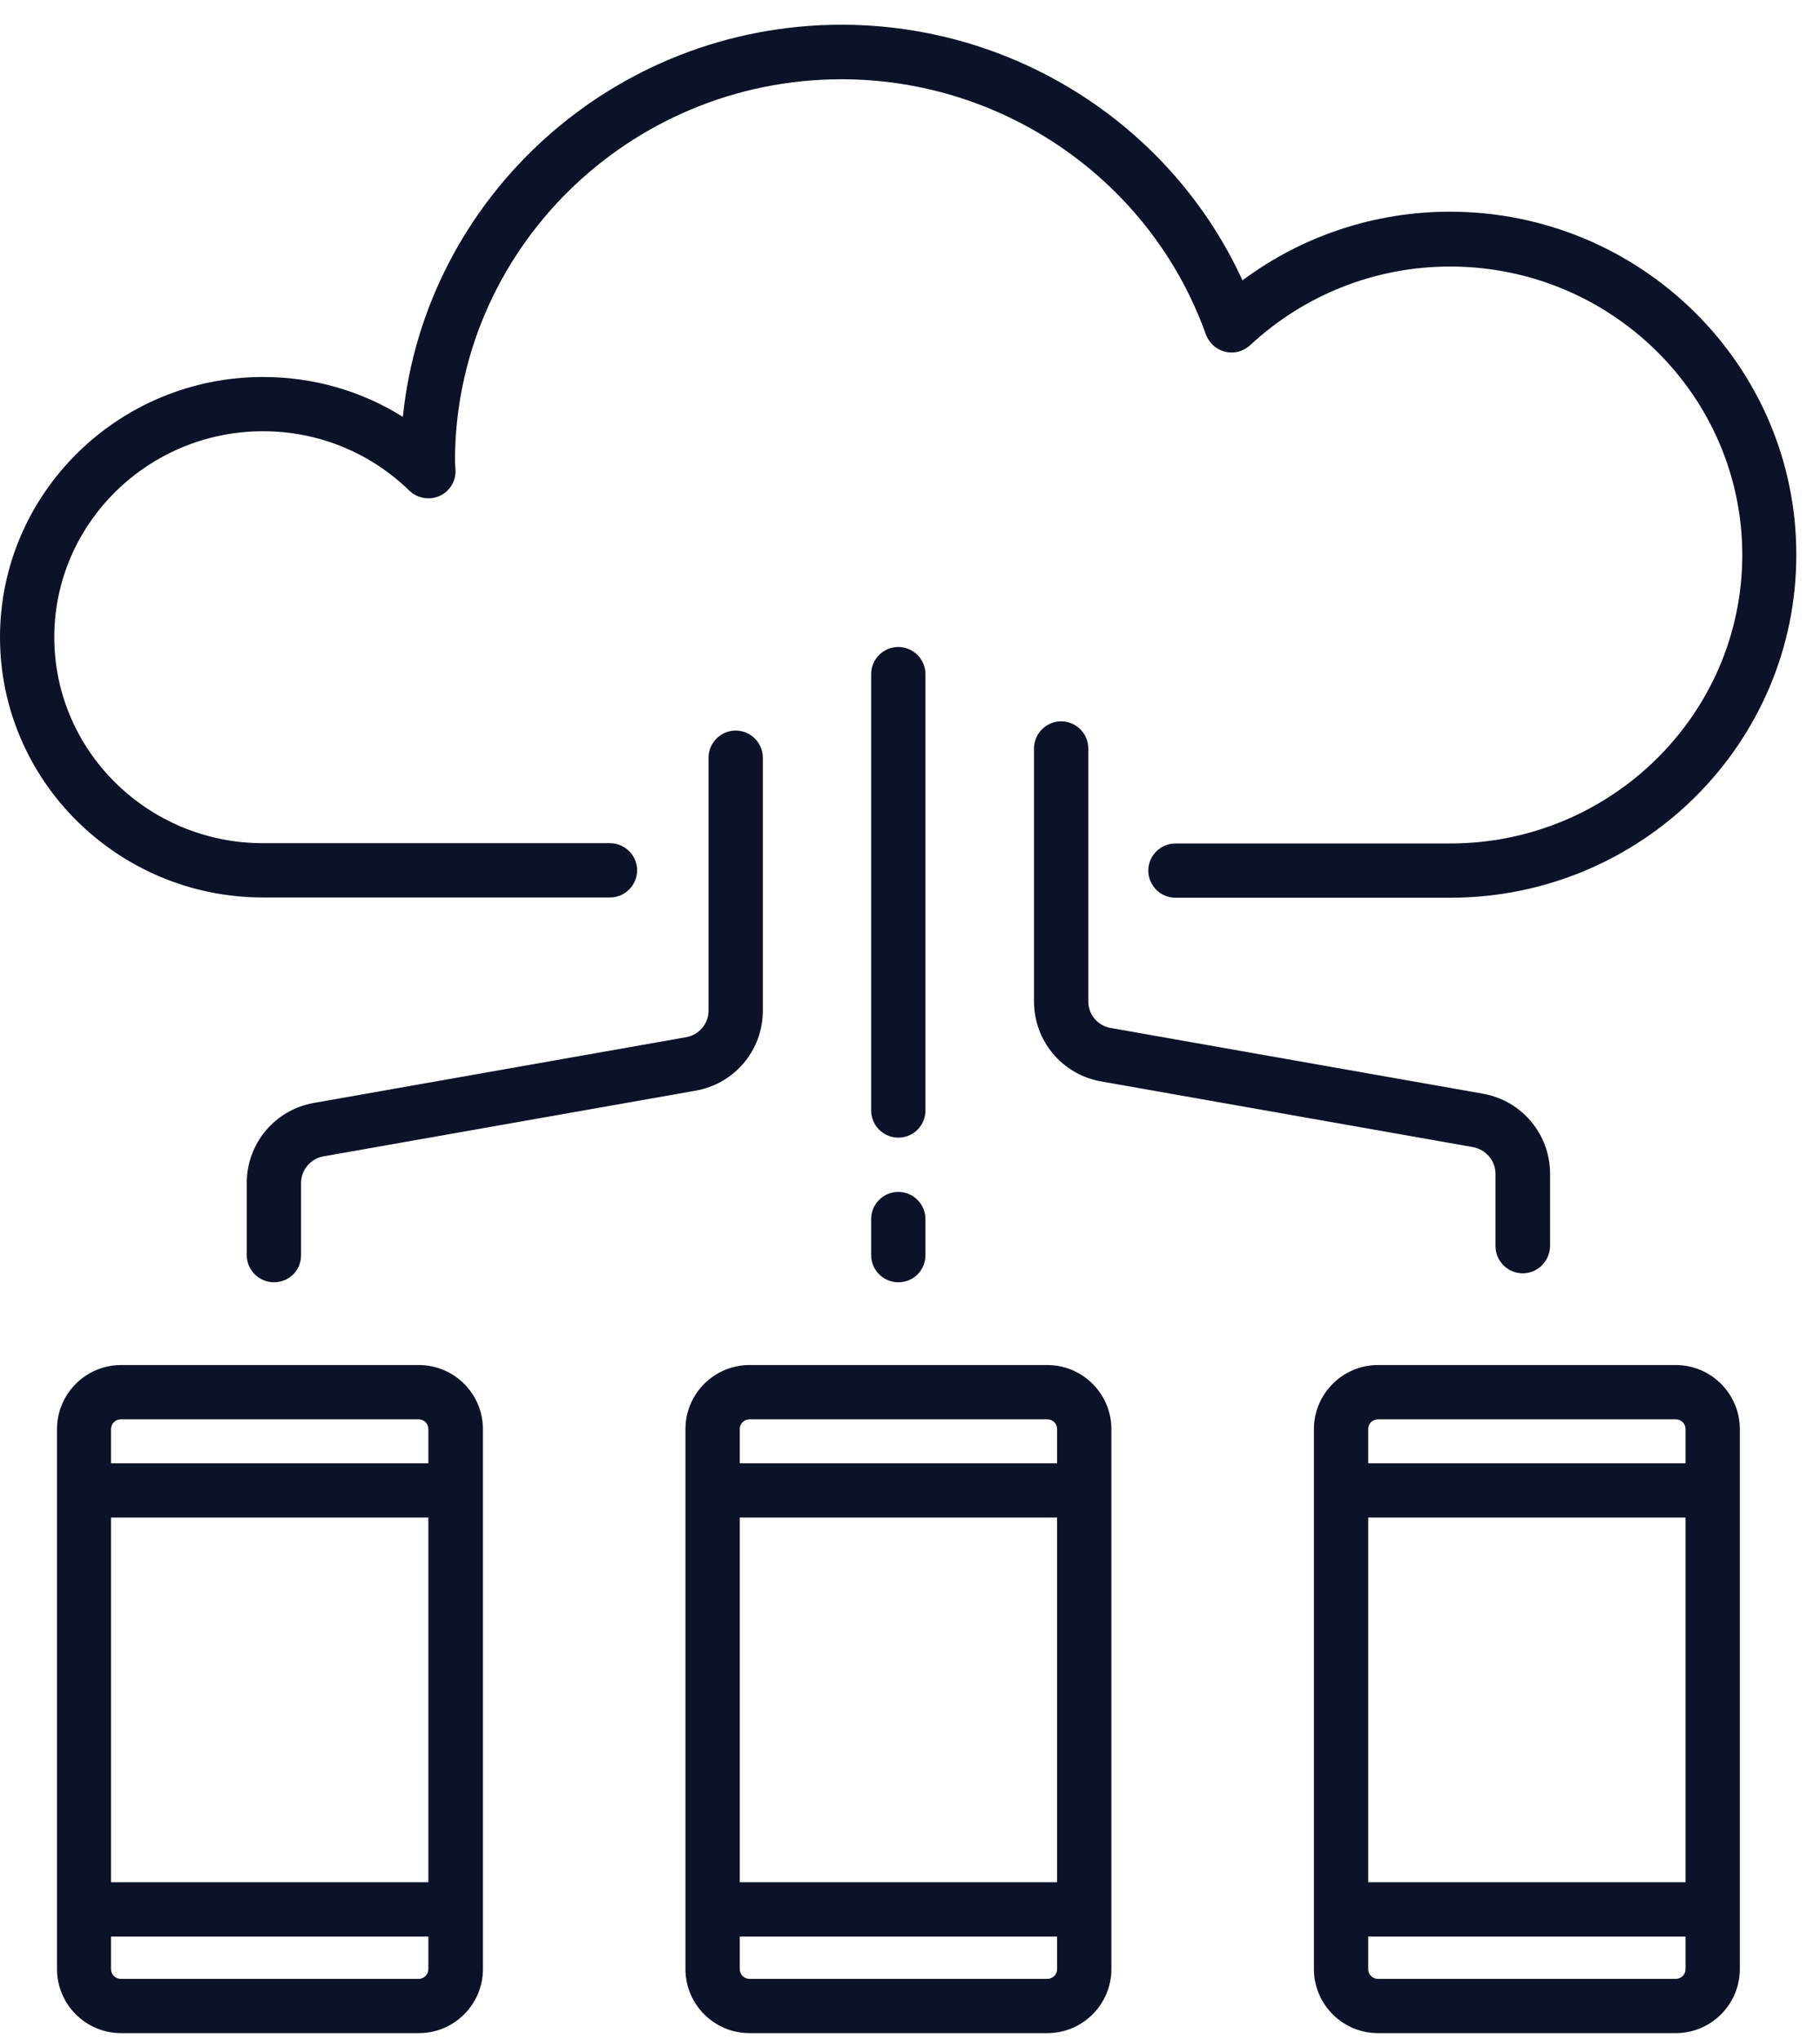
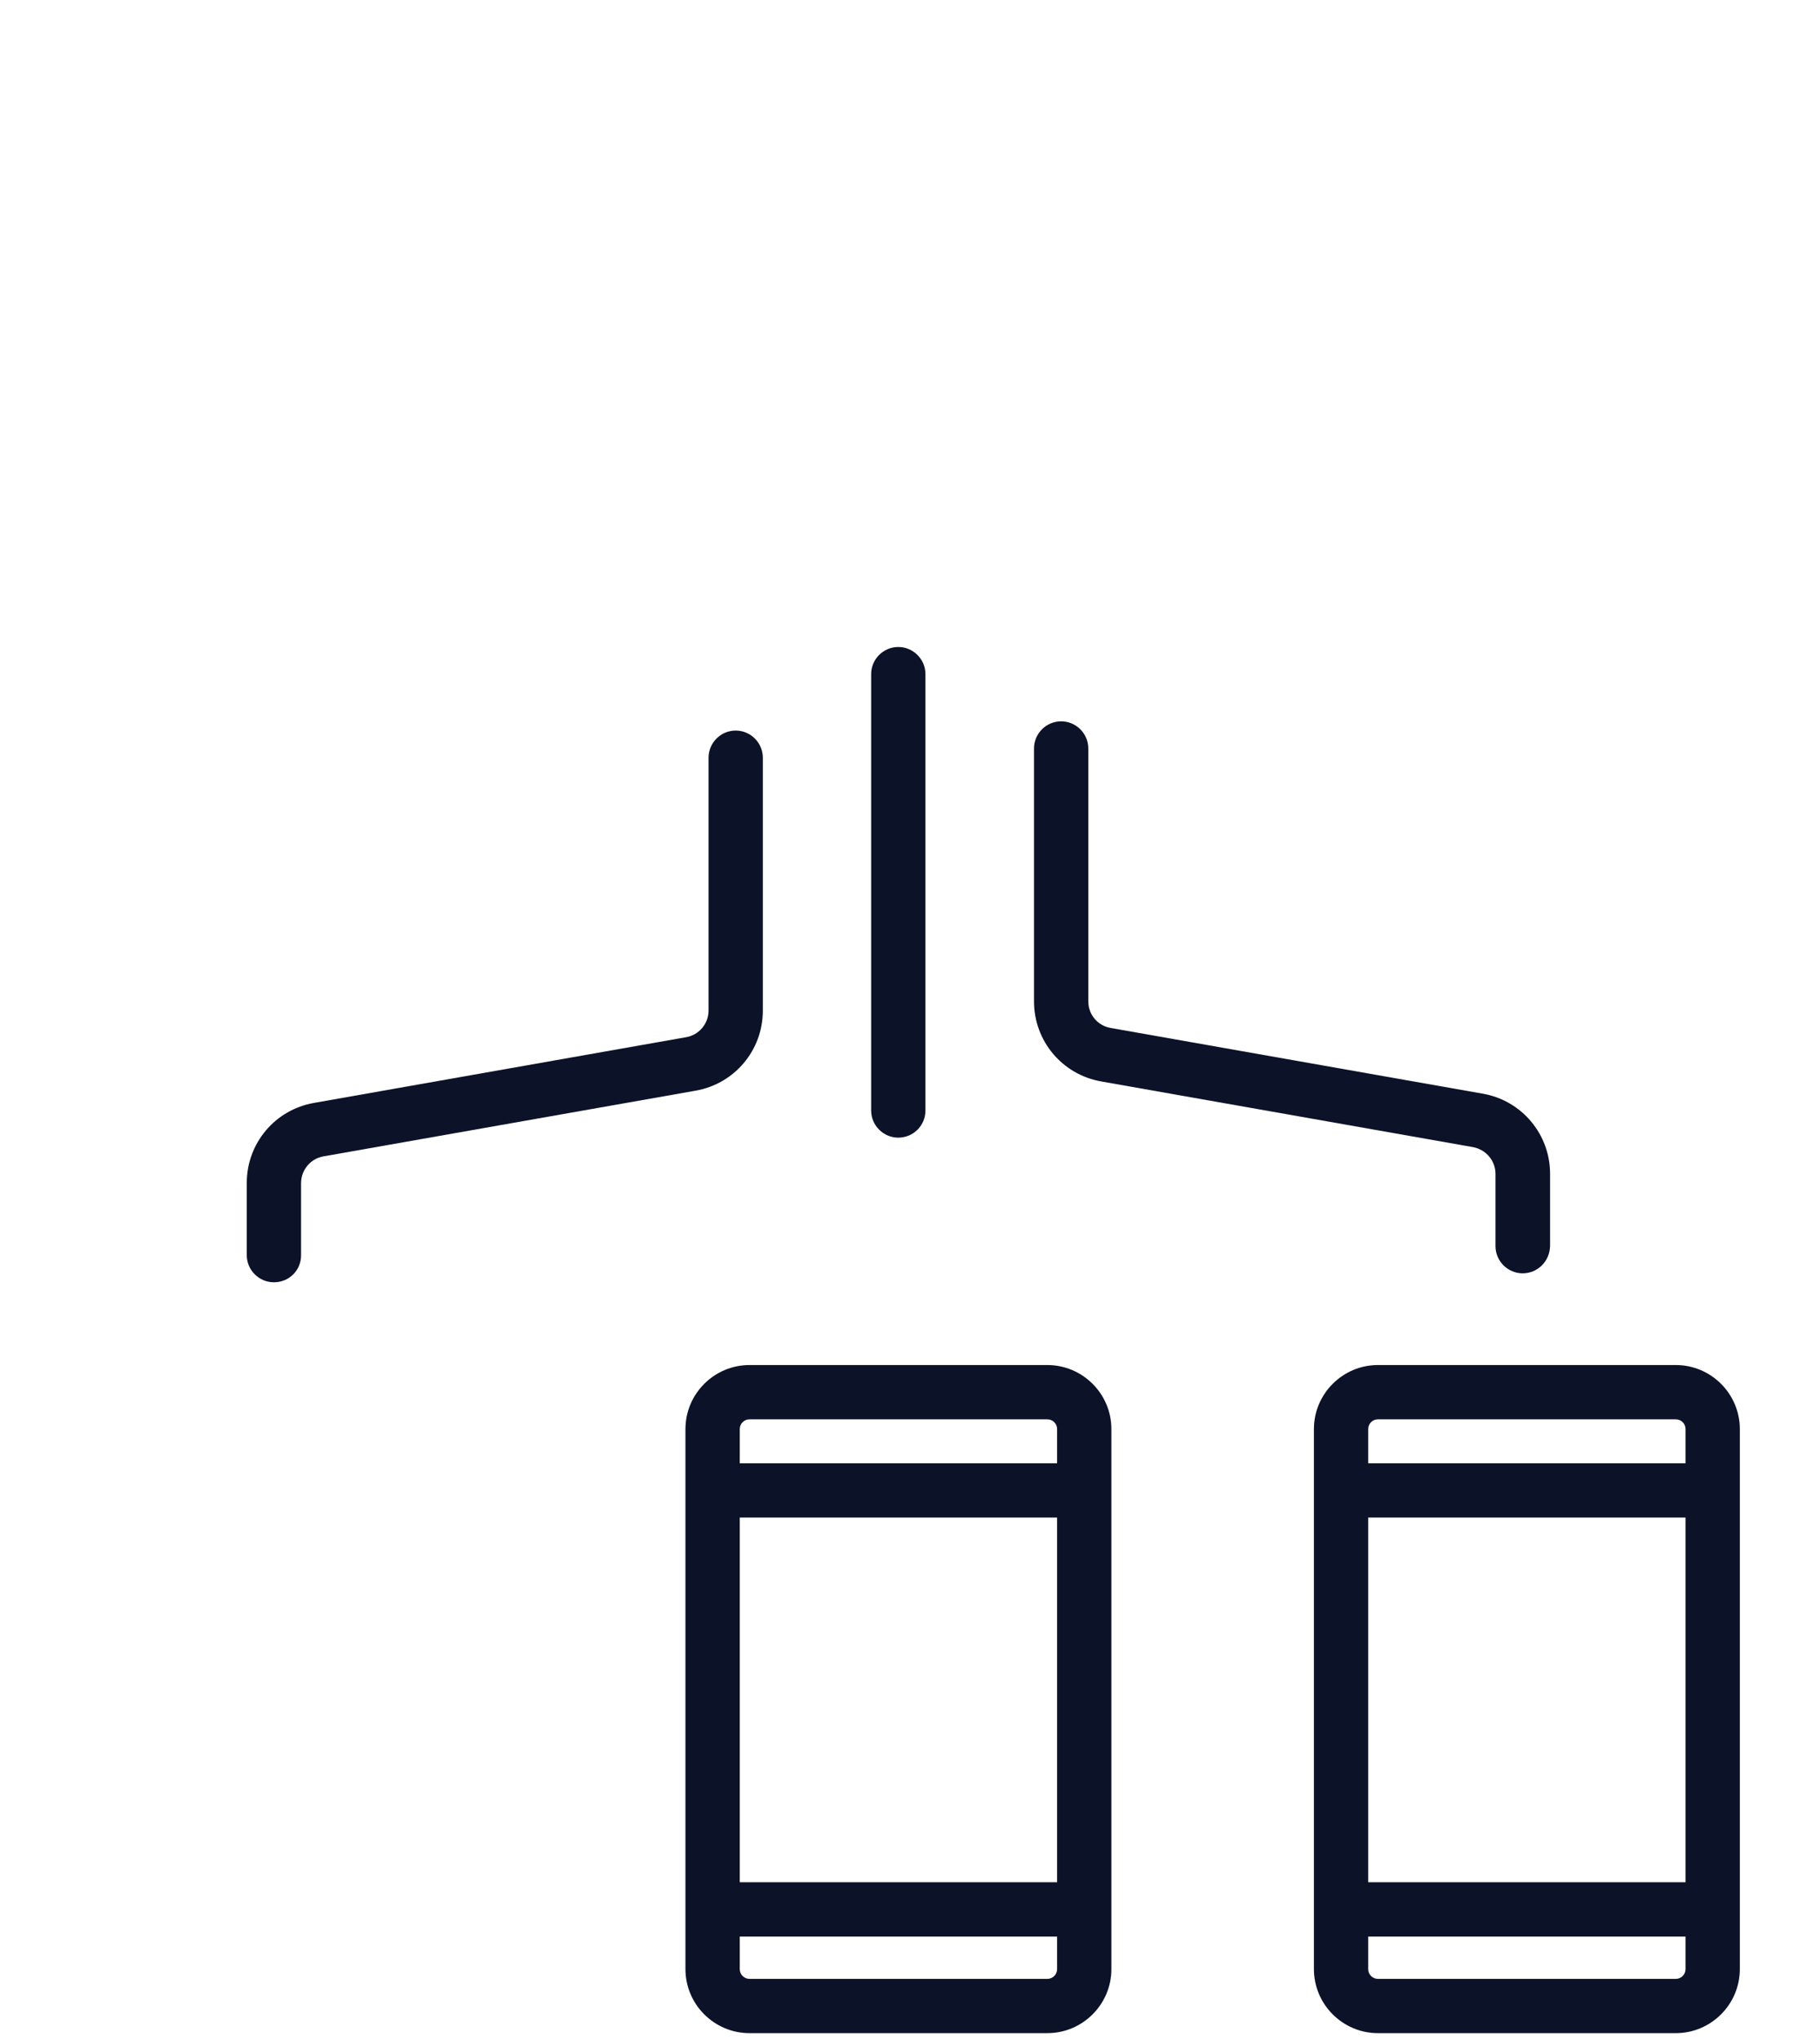
<svg xmlns="http://www.w3.org/2000/svg" width="58" height="65" viewBox="0 0 58 65" fill="none">
  <path d="M33.376 64.788H23.886C22.761 64.788 21.844 63.872 21.844 62.747V45.539C21.844 44.415 22.761 43.498 23.886 43.498H33.376C34.501 43.498 35.418 44.415 35.418 45.539V47.467C35.418 47.476 35.418 47.485 35.418 47.493C35.418 47.502 35.418 47.511 35.418 47.519V62.747C35.418 63.872 34.501 64.788 33.376 64.788ZM23.575 61.71V62.747C23.575 62.92 23.713 63.059 23.886 63.059H33.376C33.549 63.059 33.688 62.92 33.688 62.747V61.71H23.575ZM23.575 59.98H33.688V48.358H23.575V59.98ZM23.575 46.629H33.688V45.539C33.688 45.366 33.549 45.228 33.376 45.228H23.886C23.713 45.228 23.575 45.366 23.575 45.539V46.629Z" fill="#0C1228" />
  <path d="M53.404 64.788H43.913C42.789 64.788 41.872 63.872 41.872 62.747V45.539C41.872 44.415 42.789 43.498 43.913 43.498H53.404C54.528 43.498 55.445 44.415 55.445 45.539V47.467C55.445 47.476 55.445 47.485 55.445 47.493C55.445 47.502 55.445 47.511 55.445 47.519V56.426C55.445 56.426 55.445 56.435 55.445 56.443V62.747C55.445 63.872 54.528 64.788 53.404 64.788ZM43.602 61.71V62.747C43.602 62.92 43.74 63.059 43.913 63.059H53.404C53.577 63.059 53.715 62.92 53.715 62.747V61.71H43.602ZM43.602 59.98H53.715V48.358H43.602V59.98ZM43.602 46.629H53.715V45.539C53.715 45.366 53.577 45.228 53.404 45.228H43.913C43.74 45.228 43.602 45.366 43.602 45.539V46.629Z" fill="#0C1228" />
-   <path d="M13.349 64.788H3.858C2.734 64.788 1.817 63.872 1.817 62.747V45.539C1.817 44.415 2.734 43.498 3.858 43.498H13.349C14.473 43.498 15.39 44.415 15.39 45.539V62.747C15.39 63.872 14.473 64.788 13.349 64.788ZM3.538 61.71V62.747C3.538 62.92 3.677 63.059 3.85 63.059H13.34C13.513 63.059 13.651 62.92 13.651 62.747V61.71H3.538ZM3.538 59.98H13.651V48.358H3.538V59.98ZM3.538 46.629H13.651V45.539C13.651 45.366 13.513 45.228 13.34 45.228H3.85C3.677 45.228 3.538 45.366 3.538 45.539V46.629Z" fill="#0C1228" />
-   <path d="M46.214 28.607H37.459C36.984 28.607 36.594 28.218 36.594 27.742C36.594 27.267 36.984 26.878 37.459 26.878H46.214C51.344 26.878 55.523 22.753 55.523 17.686C55.523 12.618 51.344 8.493 46.214 8.493C43.844 8.493 41.577 9.384 39.839 11.001C39.622 11.2 39.328 11.278 39.043 11.209C38.757 11.139 38.532 10.932 38.428 10.655C36.69 5.795 32.026 2.526 26.819 2.526C20.027 2.526 14.499 7.992 14.499 14.702L14.517 14.996C14.525 15.351 14.318 15.671 13.998 15.809C13.677 15.947 13.297 15.878 13.046 15.636C11.791 14.417 10.139 13.742 8.383 13.742C4.715 13.742 1.73 16.691 1.73 20.306C1.73 23.929 4.715 26.869 8.383 26.869H19.439C19.915 26.869 20.304 27.258 20.304 27.734C20.304 28.209 19.915 28.599 19.439 28.599H8.383C3.763 28.599 0 24.88 0 20.306C0 15.731 3.763 12.013 8.383 12.013C9.983 12.013 11.515 12.454 12.838 13.284C13.556 6.279 19.552 0.788 26.819 0.788C32.347 0.788 37.338 4.014 39.596 8.934C41.499 7.516 43.809 6.746 46.206 6.746C52.296 6.746 57.245 11.65 57.245 17.668C57.253 23.704 52.305 28.607 46.214 28.607Z" fill="#0C1228" />
  <path d="M28.627 36.252C28.151 36.252 27.762 35.862 27.762 35.387V21.482C27.762 21.006 28.151 20.617 28.627 20.617C29.102 20.617 29.492 21.006 29.492 21.482V35.387C29.492 35.862 29.111 36.252 28.627 36.252Z" fill="#0C1228" />
-   <path d="M28.627 40.861C28.151 40.861 27.762 40.472 27.762 39.996V38.846C27.762 38.37 28.151 37.981 28.627 37.981C29.102 37.981 29.492 38.37 29.492 38.846V39.996C29.492 40.48 29.111 40.861 28.627 40.861Z" fill="#0C1228" />
  <path d="M8.729 40.861C8.253 40.861 7.864 40.472 7.864 39.996V37.696C7.864 36.433 8.764 35.361 10.009 35.145L21.862 33.052C22.277 32.983 22.58 32.62 22.58 32.205V24.145C22.58 23.67 22.969 23.28 23.445 23.28C23.921 23.28 24.31 23.67 24.31 24.145V32.205C24.31 33.467 23.41 34.539 22.164 34.756L10.312 36.848C9.897 36.918 9.594 37.281 9.594 37.705V40.005C9.594 40.48 9.214 40.861 8.729 40.861Z" fill="#0C1228" />
  <path d="M48.524 40.575C48.048 40.575 47.659 40.186 47.659 39.711V37.41C47.659 36.987 47.356 36.632 46.941 36.554L35.098 34.462C33.852 34.245 32.952 33.173 32.952 31.91V23.851C32.952 23.375 33.341 22.986 33.817 22.986C34.293 22.986 34.682 23.375 34.682 23.851V31.91C34.682 32.334 34.985 32.689 35.4 32.758L47.252 34.851C48.498 35.067 49.398 36.148 49.398 37.402V39.702C49.389 40.186 49.009 40.575 48.524 40.575Z" fill="#0C1228" />
</svg>